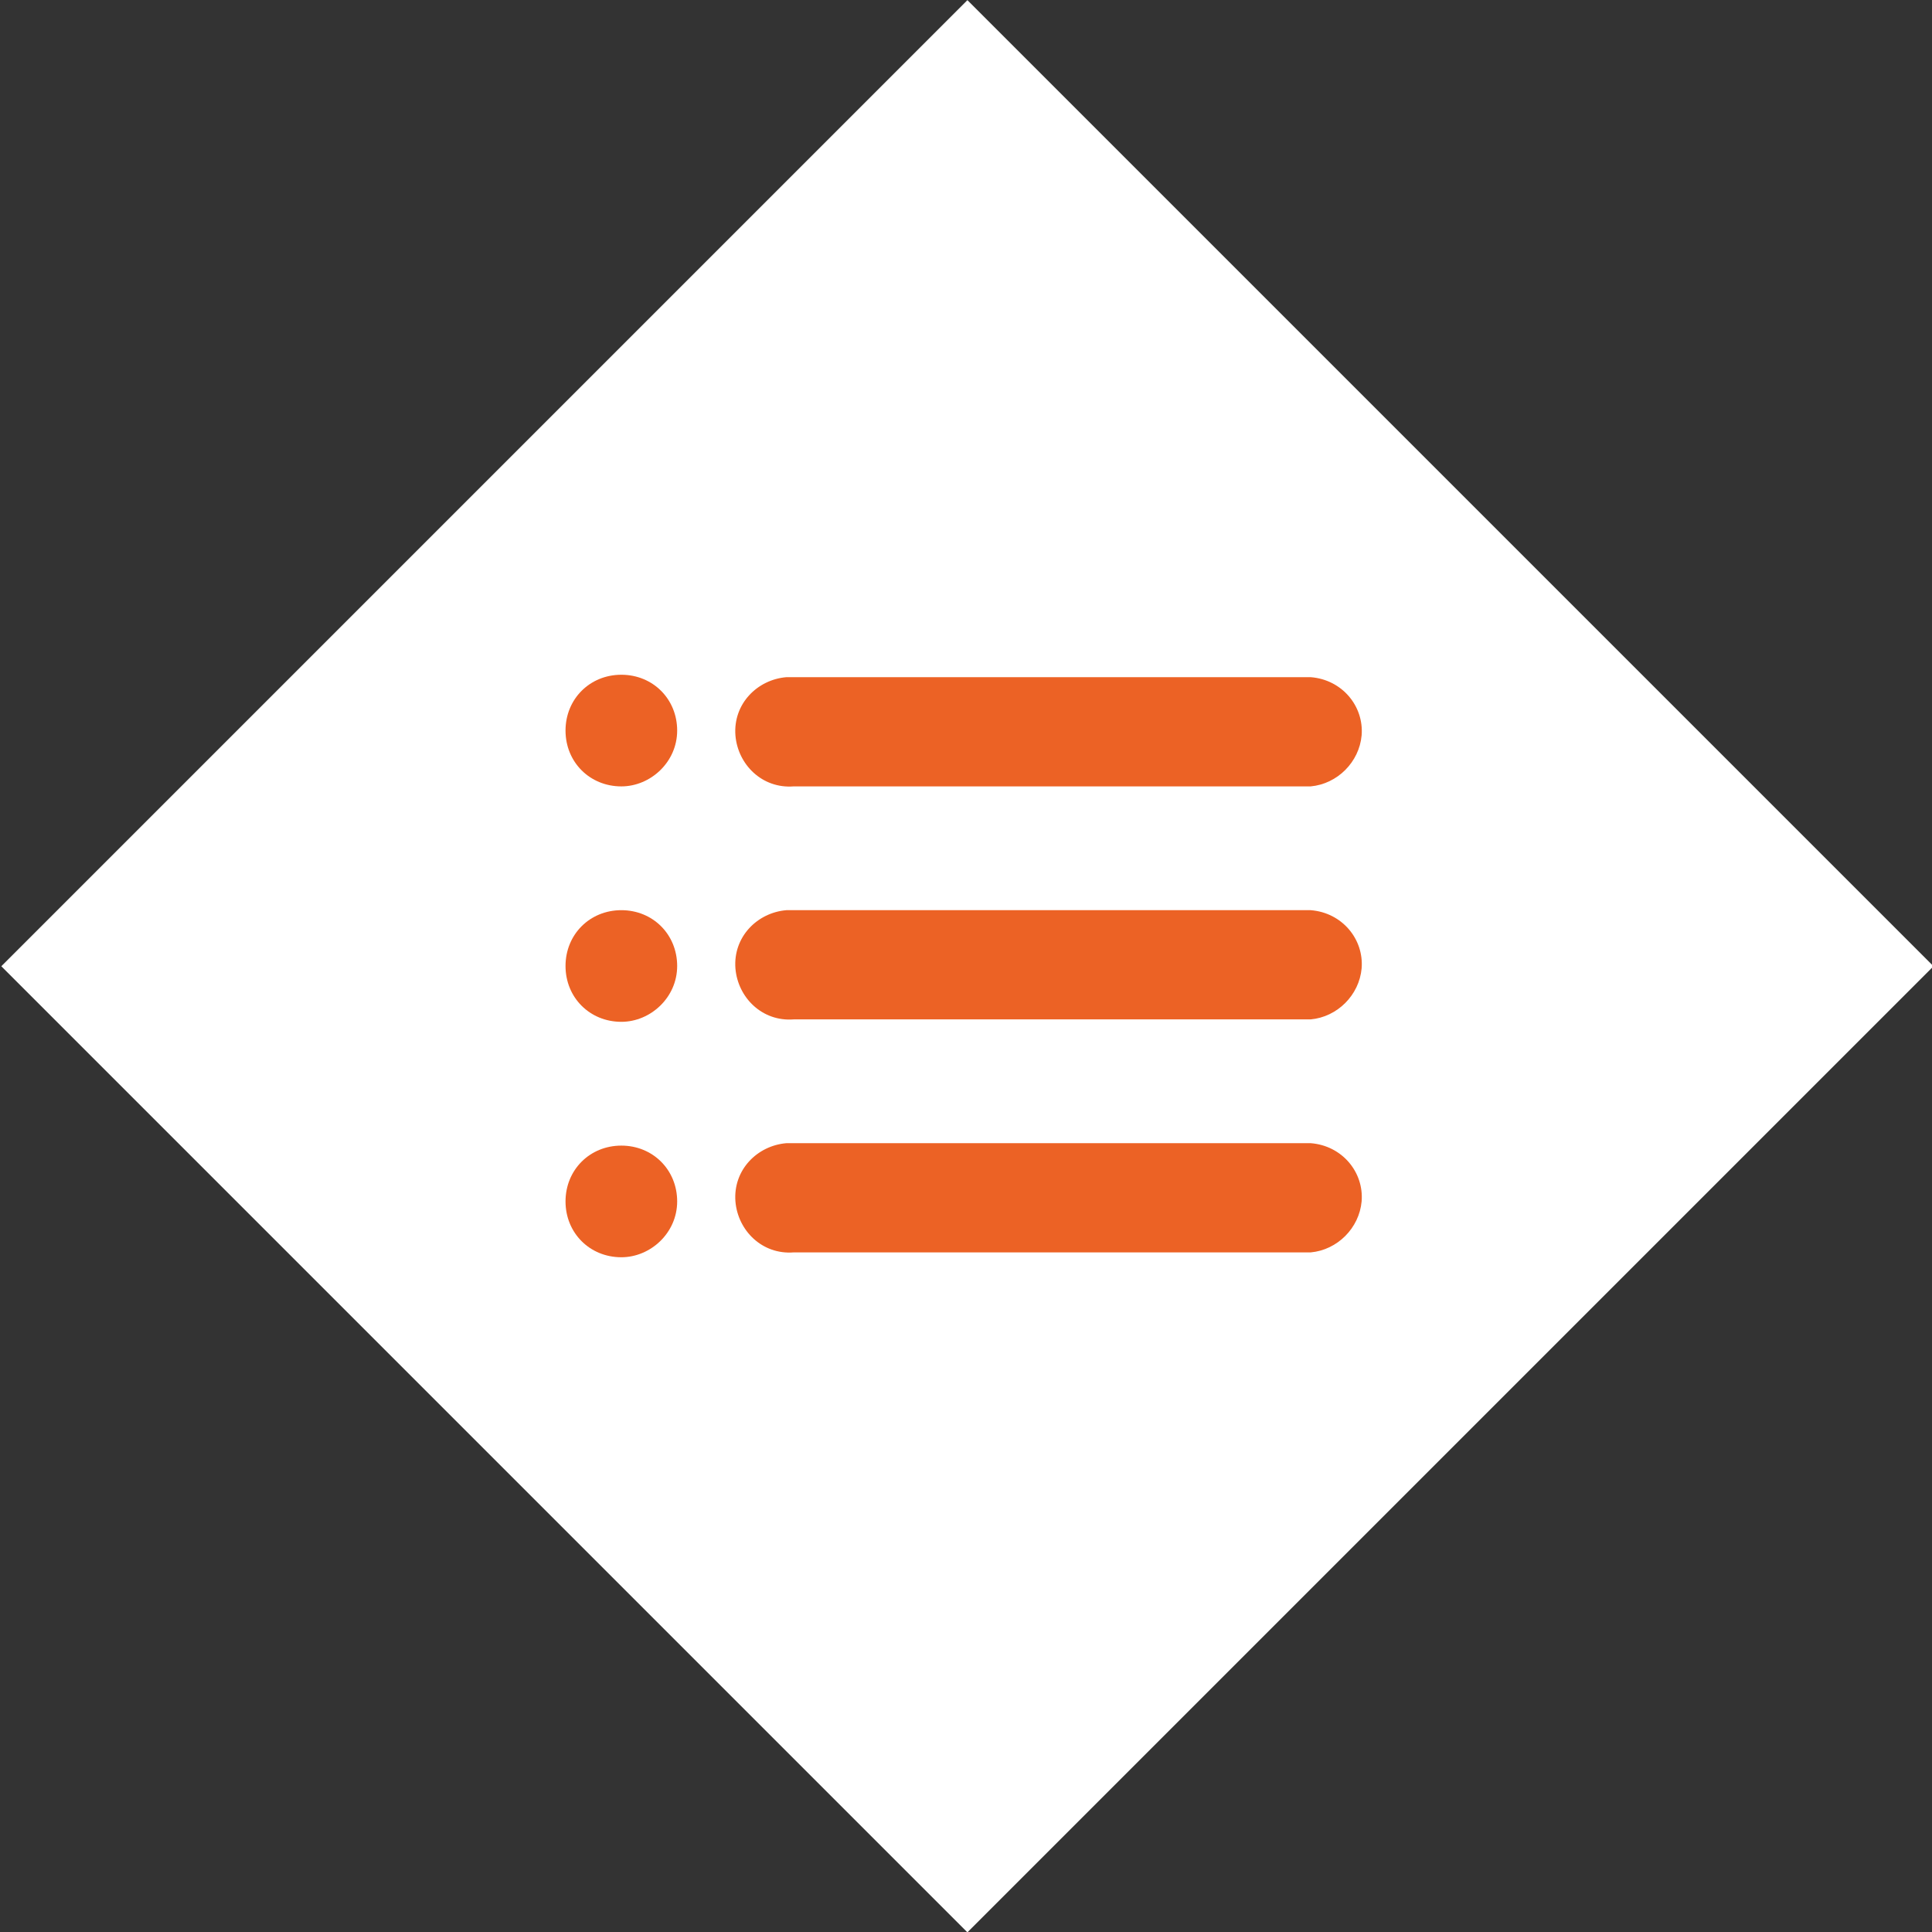
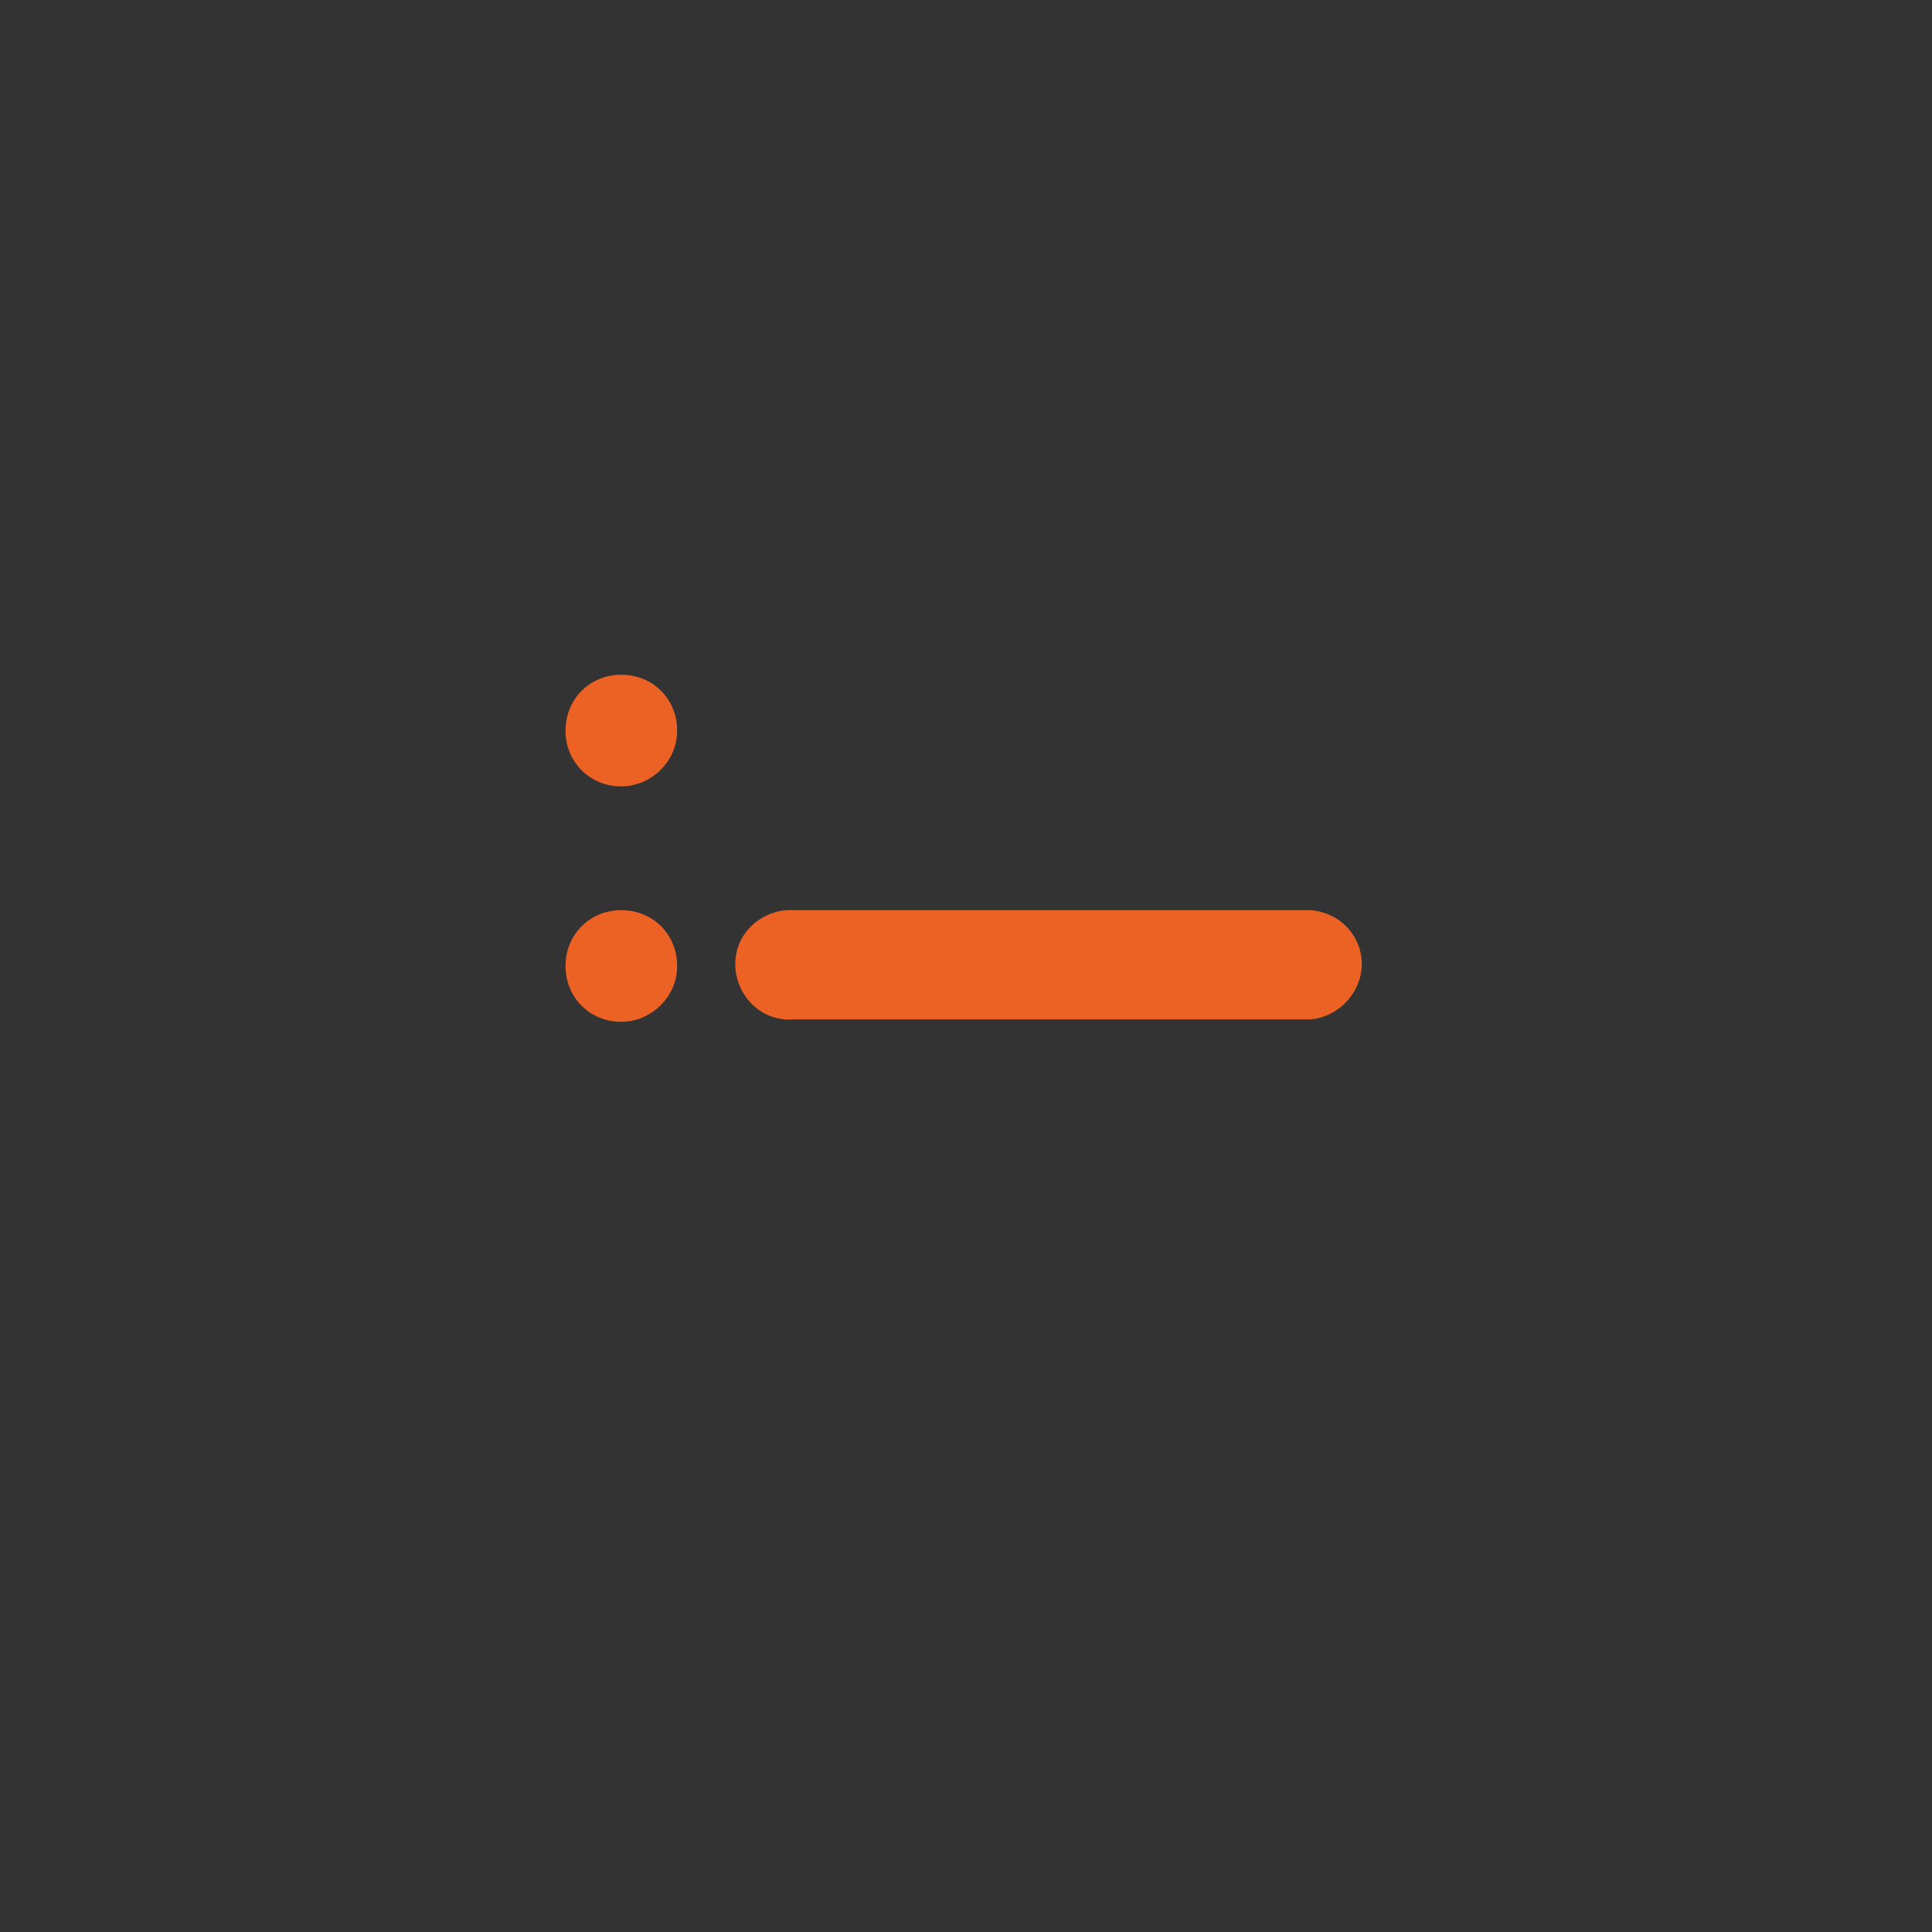
<svg xmlns="http://www.w3.org/2000/svg" version="1.1" id="Ebene_1" x="0px" y="0px" viewBox="0 0 79.6 79.6" style="enable-background:new 0 0 79.6 79.6;" xml:space="preserve">
  <rect x="0" y="0" width="79.6" height="79.6" fill="#333333" stroke="none" />
  <style type="text/css">
	.st0{fill:#FFFFFF;}
	.st1{fill:#EC6225;}
</style>
  <title>Element 19</title>
  <g id="Ebene_2_1_">
    <g id="Ebene_4">
-       <rect x="11.7" y="11.7" transform="matrix(0.707 -0.707 0.707 0.707 -16.49 39.81)" class="st0" width="56.3" height="56.3" />
-       <path class="st1" d="M25.6,51.8c-1.3,0-2.3-1-2.3-2.3c0-1.3,1-2.3,2.3-2.3c1.3,0,2.3,1,2.3,2.3S26.8,51.8,25.6,51.8    C25.6,51.8,25.6,51.8,25.6,51.8z" />
      <path class="st1" d="M25.6,42.1c-1.3,0-2.3-1-2.3-2.3c0-1.3,1-2.3,2.3-2.3c1.3,0,2.3,1,2.3,2.3S26.8,42.1,25.6,42.1    C25.6,42.1,25.6,42.1,25.6,42.1z" />
      <path class="st1" d="M25.6,32.4c-1.3,0-2.3-1-2.3-2.3c0-1.3,1-2.3,2.3-2.3c1.3,0,2.3,1,2.3,2.3S26.8,32.4,25.6,32.4    C25.6,32.4,25.6,32.4,25.6,32.4z" />
-       <path class="st1" d="M54,51.6H32.7c-1.3,0.1-2.3-0.9-2.4-2.1c-0.1-1.3,0.9-2.3,2.1-2.4c0.1,0,0.2,0,0.3,0H54    c1.3,0.1,2.2,1.2,2.1,2.4C56,50.6,55.1,51.5,54,51.6z" />
      <path class="st1" d="M54,42H32.7c-1.3,0.1-2.3-0.9-2.4-2.1c-0.1-1.3,0.9-2.3,2.1-2.4c0.1,0,0.2,0,0.3,0H54    c1.3,0.1,2.2,1.2,2.1,2.4C56,41,55.1,41.9,54,42z" />
-       <path class="st1" d="M54,32.4H32.7c-1.3,0.1-2.3-0.9-2.4-2.1c-0.1-1.3,0.9-2.3,2.1-2.4c0.1,0,0.2,0,0.3,0H54    c1.3,0.1,2.2,1.2,2.1,2.4C56,31.4,55.1,32.3,54,32.4z" />
    </g>
  </g>
</svg>